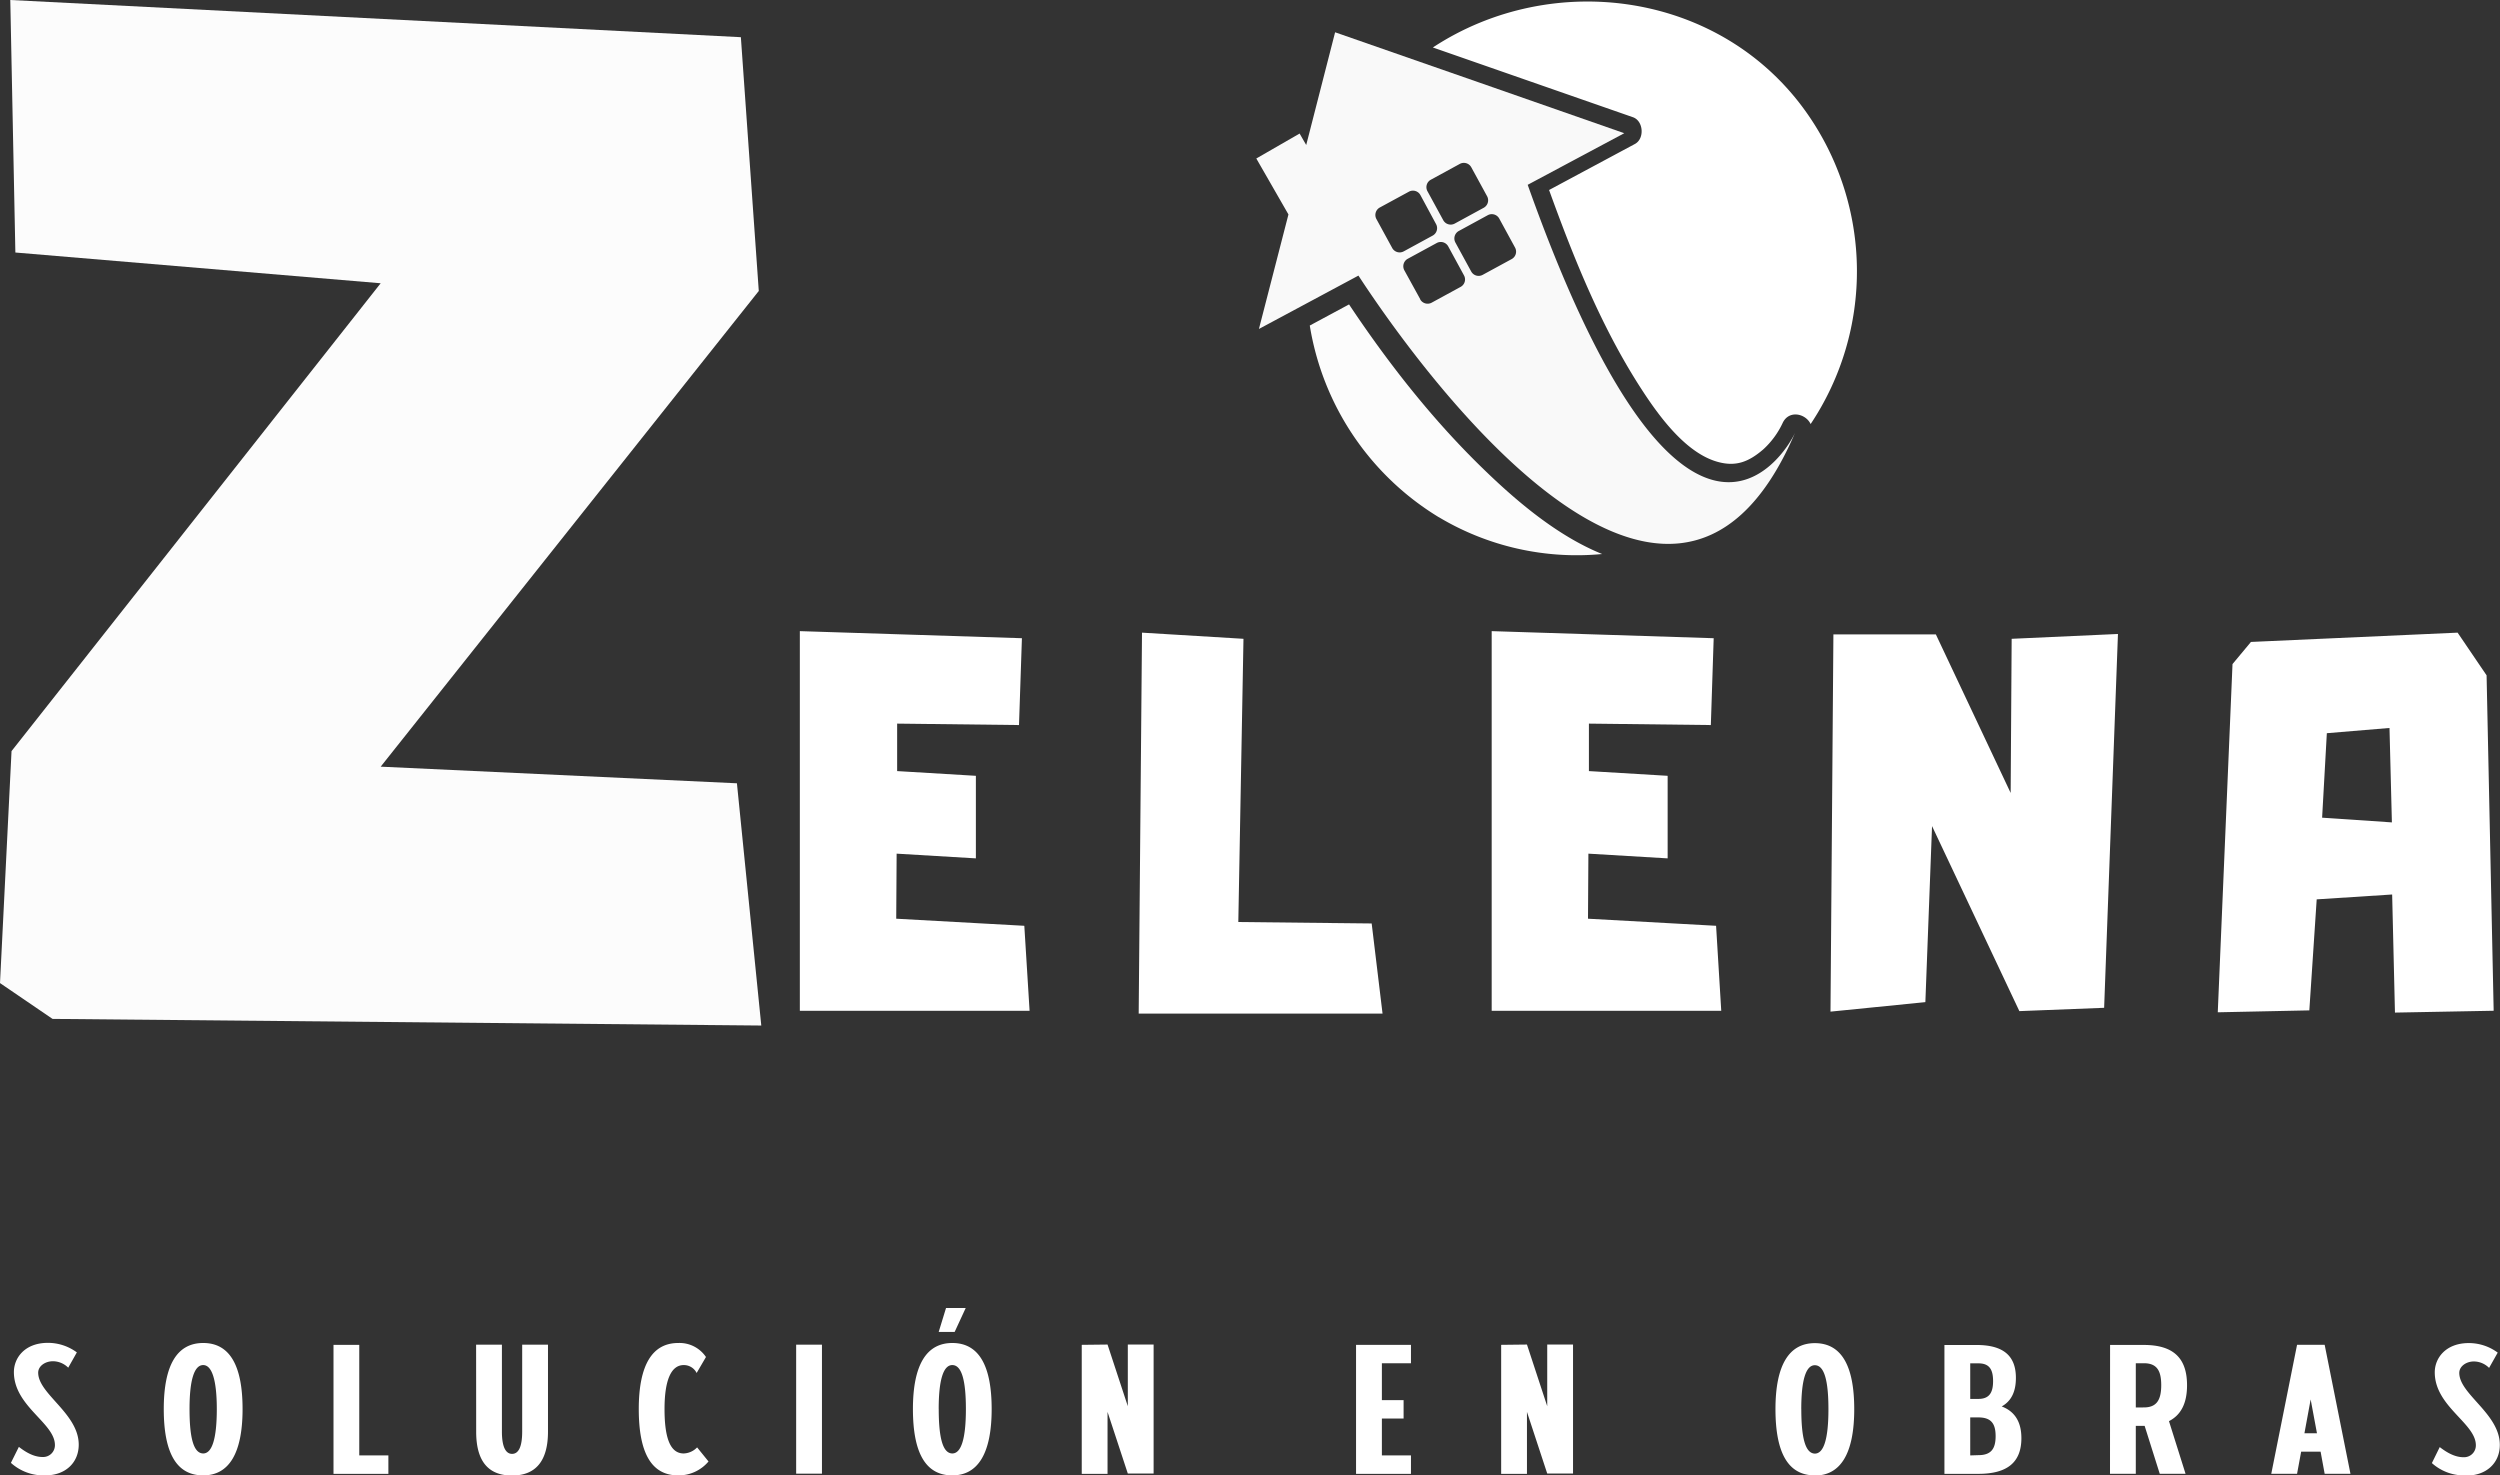
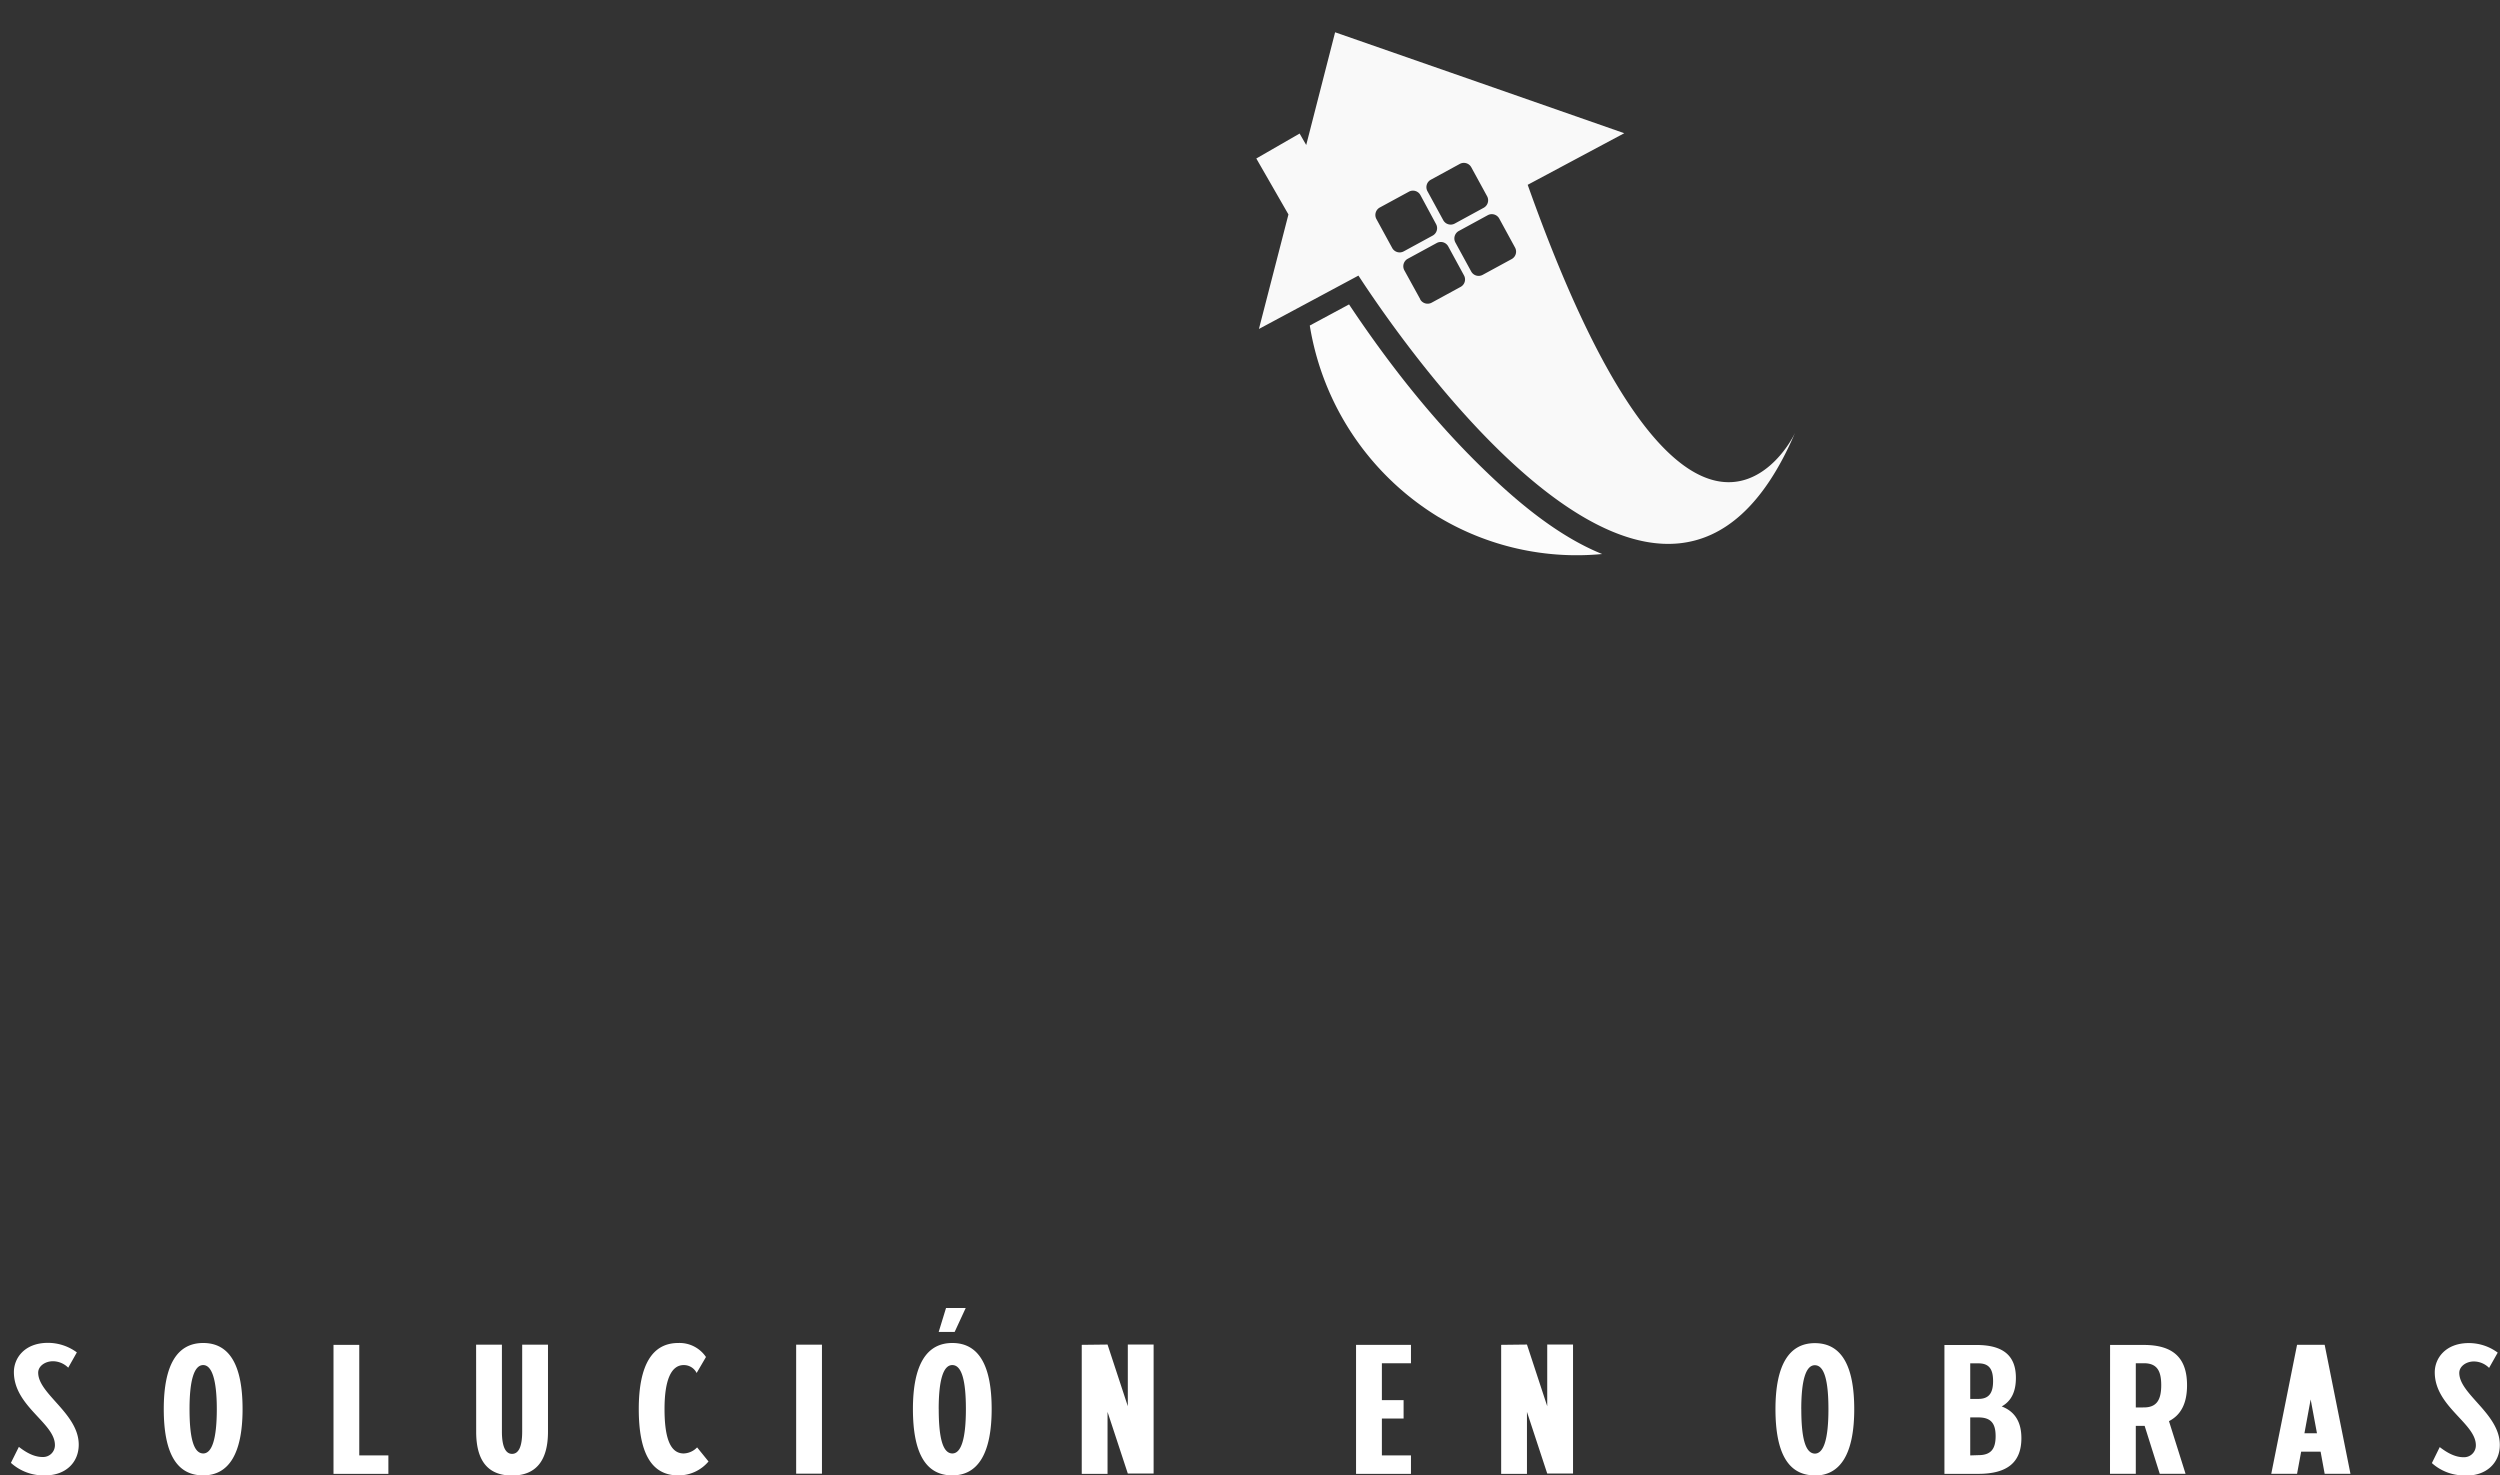
<svg xmlns="http://www.w3.org/2000/svg" viewBox="0 0 678.26 400.28">
  <rect x="0" y="0" width="678.26" height="400.28" fill="#333333" stroke="none" />
  <g id="Capa_2" data-name="Capa 2">
    <g id="Capa_1-2" data-name="Capa 1">
      <g id="logo-logo">
        <path d="M385.33,81.2,381,73.33a2.31,2.31,0,0,1,.92-3.12l7.87-4.28a2.3,2.3,0,0,1,3.12.92l4.28,7.87a2.29,2.29,0,0,1-.91,3.11l-7.87,4.29a2.31,2.31,0,0,1-3.12-.92m4.32-20.4a2.3,2.3,0,0,1-.92,3.12l-7.86,4.28a2.3,2.3,0,0,1-3.12-.92l-4.29-7.86a2.31,2.31,0,0,1,.92-3.12L382.25,52a2.3,2.3,0,0,1,3.11.92Zm9.53,12.85-4.29-7.86a2.31,2.31,0,0,1,.92-3.12l7.87-4.29a2.3,2.3,0,0,1,3.11.92l4.29,7.87a2.3,2.3,0,0,1-.92,3.12l-7.87,4.28a2.29,2.29,0,0,1-3.11-.92m4.32-20.4a2.31,2.31,0,0,1-.92,3.12l-7.87,4.29a2.3,2.3,0,0,1-3.11-.92l-4.29-7.87a2.29,2.29,0,0,1,.92-3.11l7.86-4.29a2.3,2.3,0,0,1,3.12.92Zm-61.91,36,27-14.48c12.08,18.54,84,123.37,118.47,42.61-3,6.61-30.72,50.49-72.55-67.24l26.2-14L401.46,22.44,362.22,8.76l-7.84,30.58-1.79-3.11L340.84,43l8.72,15.18Z" style="fill:#f9f9f9" />
-         <path d="M483.62,114.8a22.62,22.62,0,0,1-5.26,7.14c-3.94,3.38-7.4,4.73-12.3,3.38-8.37-2.29-15.46-11.7-20.24-19-11.07-16.86-18.71-35.85-25.55-54.77l23.29-12.49c2.67-1.44,2.34-6.25-.54-7.26L388.74,12.88C421.24-8.48,467.12-2.3,490.29,30.79a74.64,74.64,0,0,1,.94,84.26c-1.31-2.85-5.91-3.94-7.61-.25" style="fill:#fff" />
        <path d="M390.35,140.32a74.82,74.82,0,0,1-35-52L366,82.59c10.74,16.11,22.9,31.6,36.81,45,8.77,8.48,19.77,17.83,31.86,22.72a72.85,72.85,0,0,1-44.31-10" style="fill:#fcfcfc" />
      </g>
      <g id="text-logo">
        <g id="text-logo-path-0">
-           <path d="M243.15,249.25l34.75,1.92,1.43,23.06H217v-103l60.25,1.92-.79,23.56-33.06-.39v12.88l21.36,1.28v22.4l-21.5-1.28Zm92.81.9,36.18.39L375.09,275H308.93l.9-103.36,27.53,1.67Zm94.87-.9,34.75,1.92,1.4,23.06H404.7v-103l60.23,1.92-.77,23.56-33.08-.39v12.88l21.36,1.28v22.4l-21.5-1.28ZM545.5,215.13l.27-41.82L574.61,172l-3.75,101.42-23,.9-23.69-50.2-1.81,47.76-25.74,2.58.79-102.34h27.8Zm121.26-43.49,7.86,11.58,1.92,91-26.78.5L649,242.68,628.53,244l-2,30.12-24.84.52,4-94.48,5-6ZM630,221.84l18.93,1.28-.65-25.62-17,1.42Z" style="fill:#fff" />
-         </g>
+           </g>
      </g>
      <g id="tagline-cb8b1434-52d3-4341-8091-cdd593a3065d-logo">
        <g id="tagline-cb8b1434-52d3-4341-8091-cdd593a3065d-logo-path-0">
          <path d="M12.27,400.28c5.53,0,9.09-3.49,9.09-8.34,0-8.45-11-13.73-11-19.53,0-1.79,1.9-3.1,4-3.1a5.92,5.92,0,0,1,4.15,1.75l2.34-4.15a13.22,13.22,0,0,0-7.84-2.59c-6.3,0-9.24,4.09-9.24,7.93,0,9.3,11.13,13.8,11.13,19.79a3.2,3.2,0,0,1-3.35,3.25c-2.5,0-4.74-1.44-6.43-2.75l-2.16,4.34A13.19,13.19,0,0,0,12.27,400.28Zm42.86,0c6.94,0,10.68-5.9,10.68-18,0-11.74-3.44-17.92-10.68-17.92-7,0-10.7,5.84-10.7,17.92C44.43,394.1,47.83,400.28,55.13,400.28Zm-3.71-18c0-8,1.31-11.93,3.71-11.93s3.69,4.15,3.69,11.93c0,8.11-1.31,12.05-3.69,12.05C52.52,394.29,51.42,390.14,51.42,382.24Zm39.06-17.42v35h14.89v-5h-7.9v-30Zm38.71,23.57c0,7.8,3.11,11.89,9.74,11.89,6.36,0,9.74-3.9,9.74-11.89V364.82h-7v23.57c0,4.05-.94,6.05-2.75,6.05s-2.75-2.09-2.75-6.05V364.82h-7Zm63.05,8.09-3.11-3.84a5.3,5.3,0,0,1-3.63,1.65c-3.65,0-5.21-4.15-5.21-12.05s1.81-11.93,5.21-11.93a3.86,3.86,0,0,1,3.5,2.15l2.53-4.34a8.65,8.65,0,0,0-7.53-3.8c-6.95,0-10.7,5.84-10.7,17.92,0,11.86,3.4,18,10.7,18A10.59,10.59,0,0,0,192.24,396.48ZM216,364.82v35h7v-35Zm42.36,35.46c6.93,0,10.68-5.9,10.68-18,0-11.74-3.44-17.92-10.68-17.92-6.94,0-10.68,5.84-10.68,17.92C247.69,394.1,251.07,400.28,258.37,400.28Zm-3.69-18c0-8,1.29-11.93,3.69-11.93,2.55,0,3.69,4.15,3.69,11.93,0,8.11-1.29,12.05-3.69,12.05C255.78,394.29,254.68,390.14,254.68,382.24Zm0-20.92H259l3-6.49h-5.34Zm38.81,3.5v35h7V383.05l5.5,16.73h7v-35h-7v16.73l-5.5-16.73Zm74.42,0v35H382.8v-5h-7.89v-10h5.89v-5h-5.89v-10h7.89v-5Zm39.37,0v35h7V383.05l5.5,16.73h7v-35h-7v16.73l-5.5-16.73Zm85.1,35.46c6.94,0,10.69-5.9,10.69-18,0-11.74-3.44-17.92-10.69-17.92-6.93,0-10.68,5.84-10.68,17.92C481.7,394.1,485.08,400.28,492.38,400.28Zm-3.68-18c0-8,1.28-11.93,3.68-11.93,2.56,0,3.69,4.15,3.69,11.93,0,8.11-1.28,12.05-3.69,12.05C489.79,394.29,488.7,390.14,488.7,382.24Zm38.84,17.54h9.2c7.94,0,11.68-3.19,11.68-9.68,0-4.25-1.65-7.2-5.34-8.61,2.6-1.44,3.85-4,3.85-7.74,0-5.78-3.15-8.93-10.65-8.93h-8.74Zm7-5V384.55h2.2c3.54,0,4.69,1.75,4.69,5.09,0,3.5-1.29,5.15-4.69,5.15Zm0-15.33v-9.65h2.2c3,0,4,1.66,4,4.84s-1.09,4.81-4,4.81Zm37.92,20.32h7v-13h2.4l4.1,13h7l-4.5-14.29c3.29-1.69,4.9-4.88,4.9-9.74,0-7.13-3.46-10.93-11.7-10.93h-9.18Zm7-18v-12h2.19c3.56,0,4.71,2.06,4.71,5.94,0,4.11-1.31,6.05-4.71,6.05Zm43.75-17-7,35h7l1.11-6h5.28l1.1,6h7l-7-35Zm2,24,1.69-9.18,1.71,9.18Zm43.9,11.49c5.55,0,9.11-3.49,9.11-8.34,0-8.45-11-13.73-11-19.53,0-1.79,1.9-3.1,3.94-3.1a5.85,5.85,0,0,1,4.15,1.75l2.34-4.15a13.17,13.17,0,0,0-7.84-2.59c-6.28,0-9.24,4.09-9.24,7.93,0,9.3,11.15,13.8,11.15,19.79a3.2,3.2,0,0,1-3.35,3.25c-2.49,0-4.74-1.44-6.45-2.75l-2.13,4.34A13.13,13.13,0,0,0,669.15,400.28Z" style="fill:#fff" />
        </g>
      </g>
      <g id="tagline-d7668991-197f-4fcf-bf4a-d541c899f06a-logo">
        <g id="tagline-d7668991-197f-4fcf-bf4a-d541c899f06a-logo-path-0">
-           <path d="M103.28,208l96.65,4.51,6.61,65.72L14.25,276.43,0,266.71l3.13-62.93L103.28,76.85,4.17,68.51,2.79,0,201,10.09l4.86,68.85Z" style="fill:#fcfcfc" />
-         </g>
+           </g>
      </g>
    </g>
  </g>
</svg>